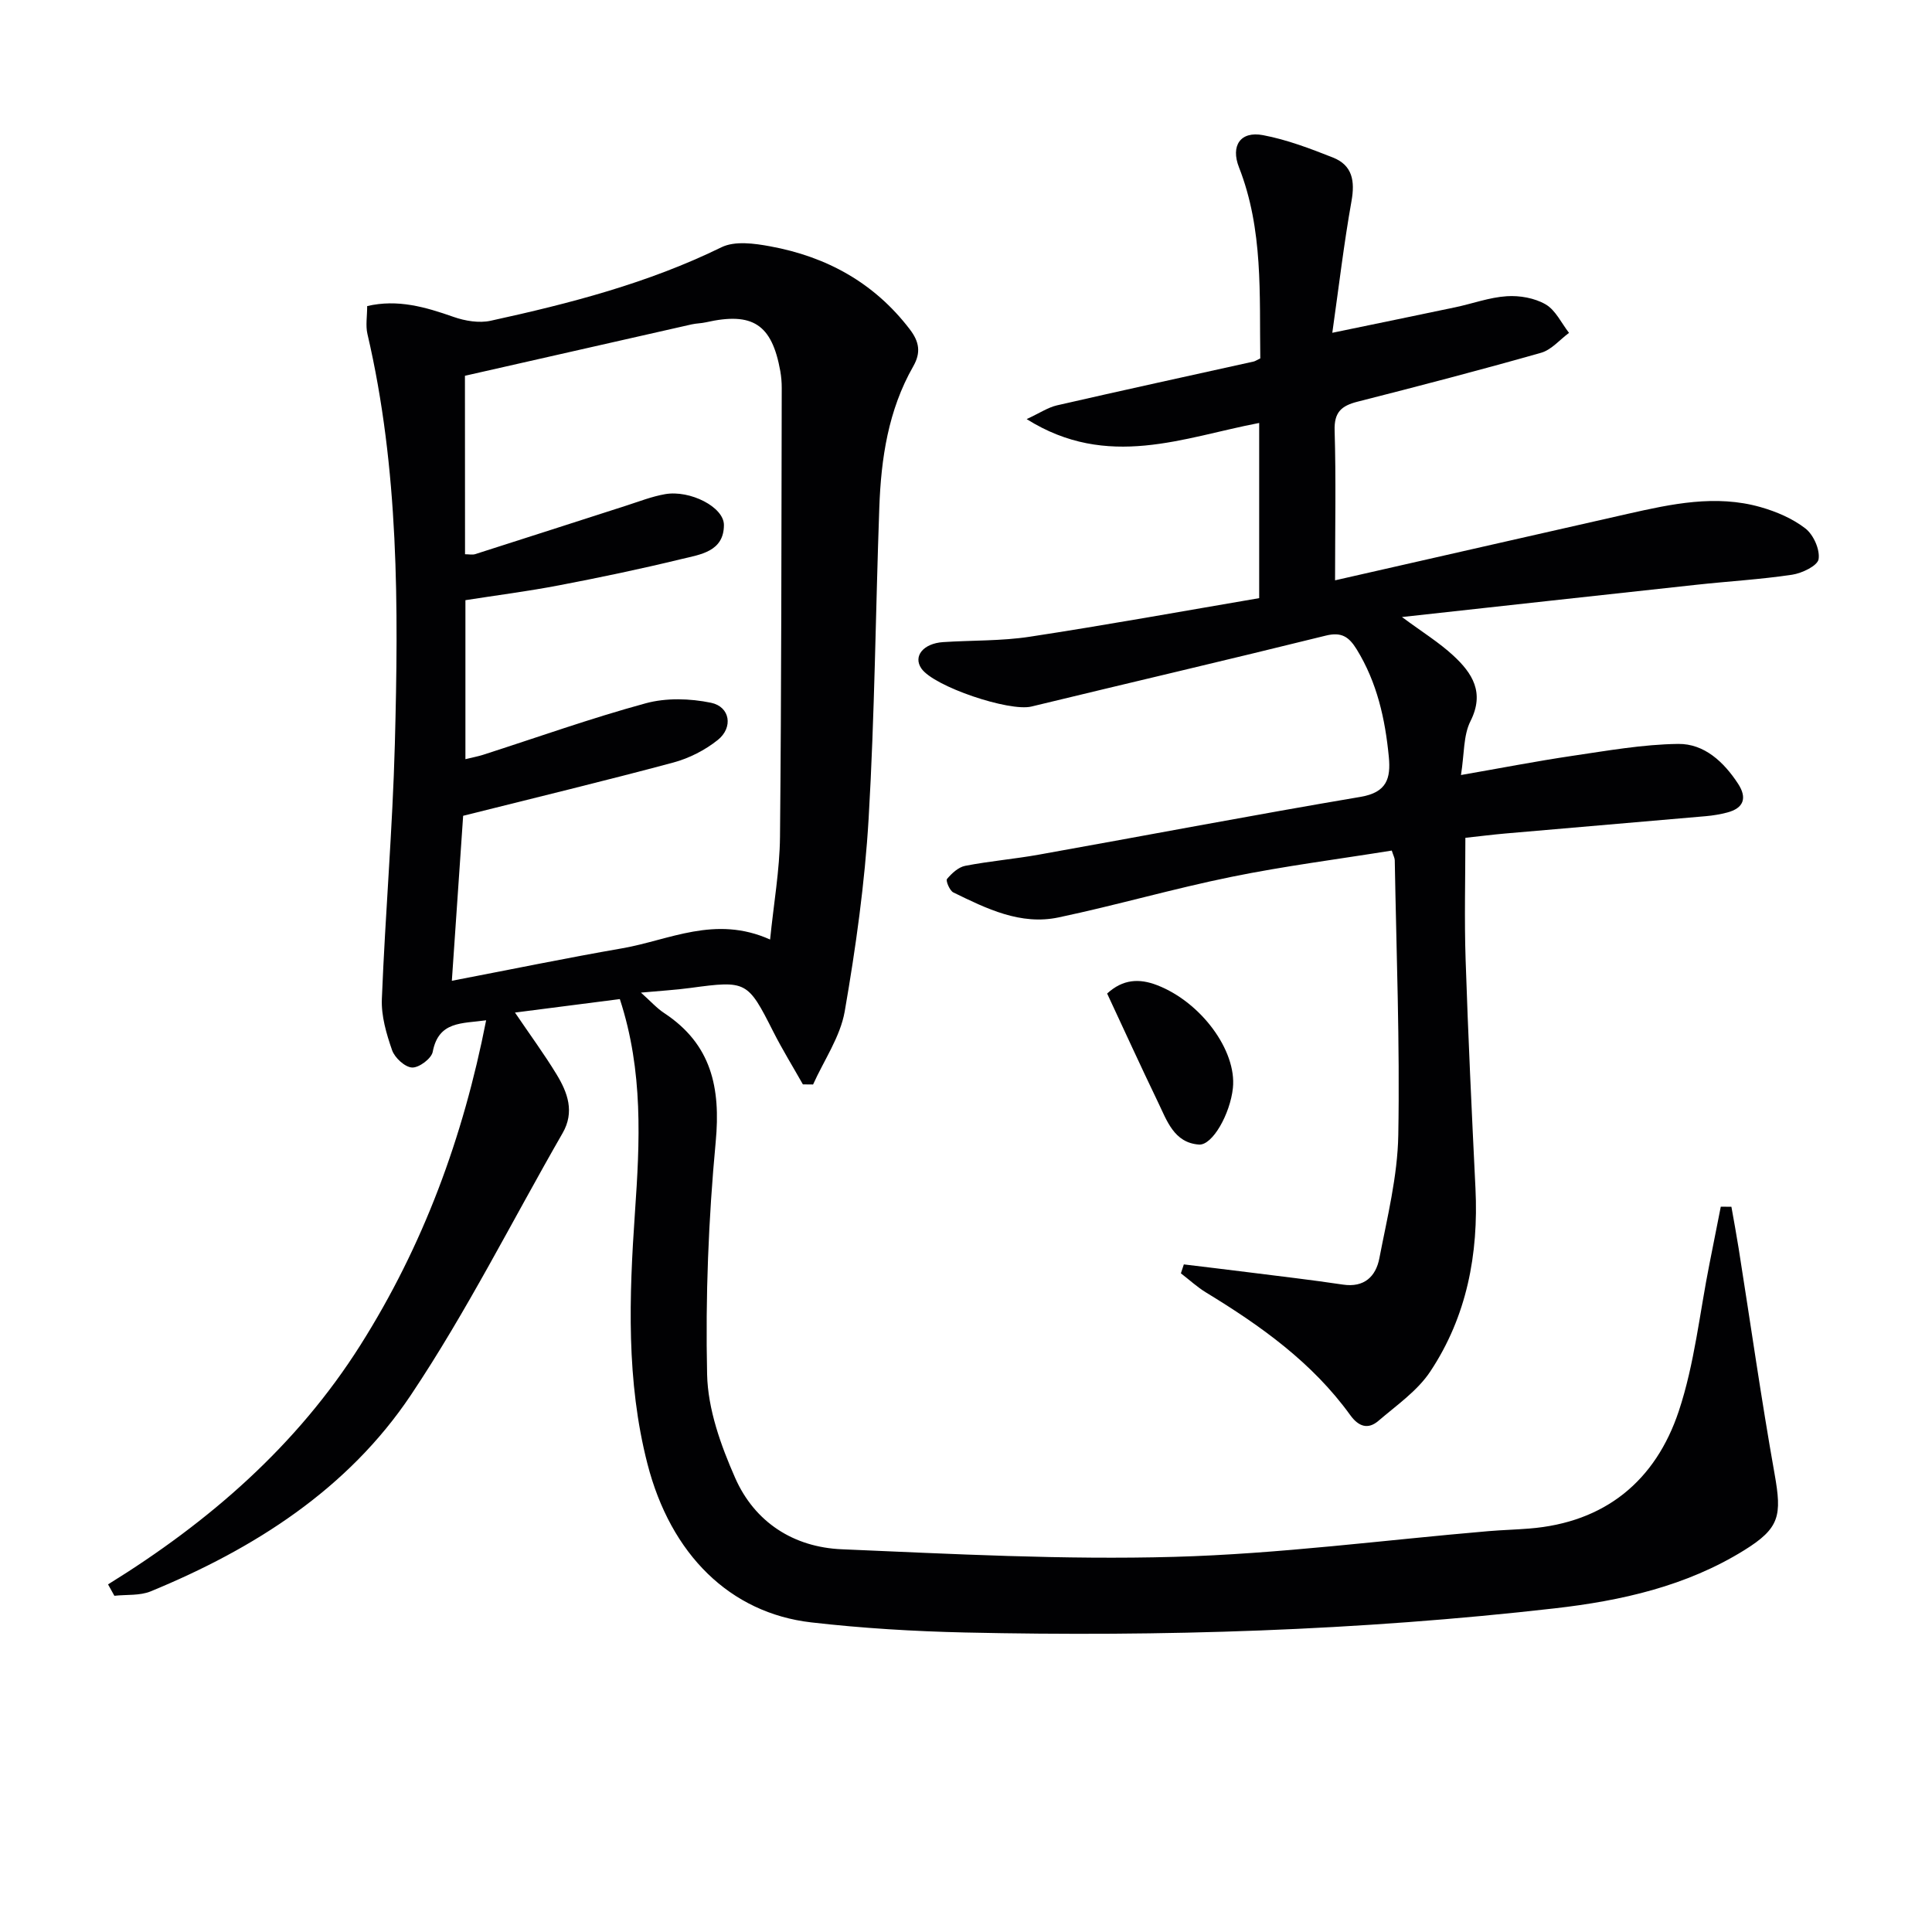
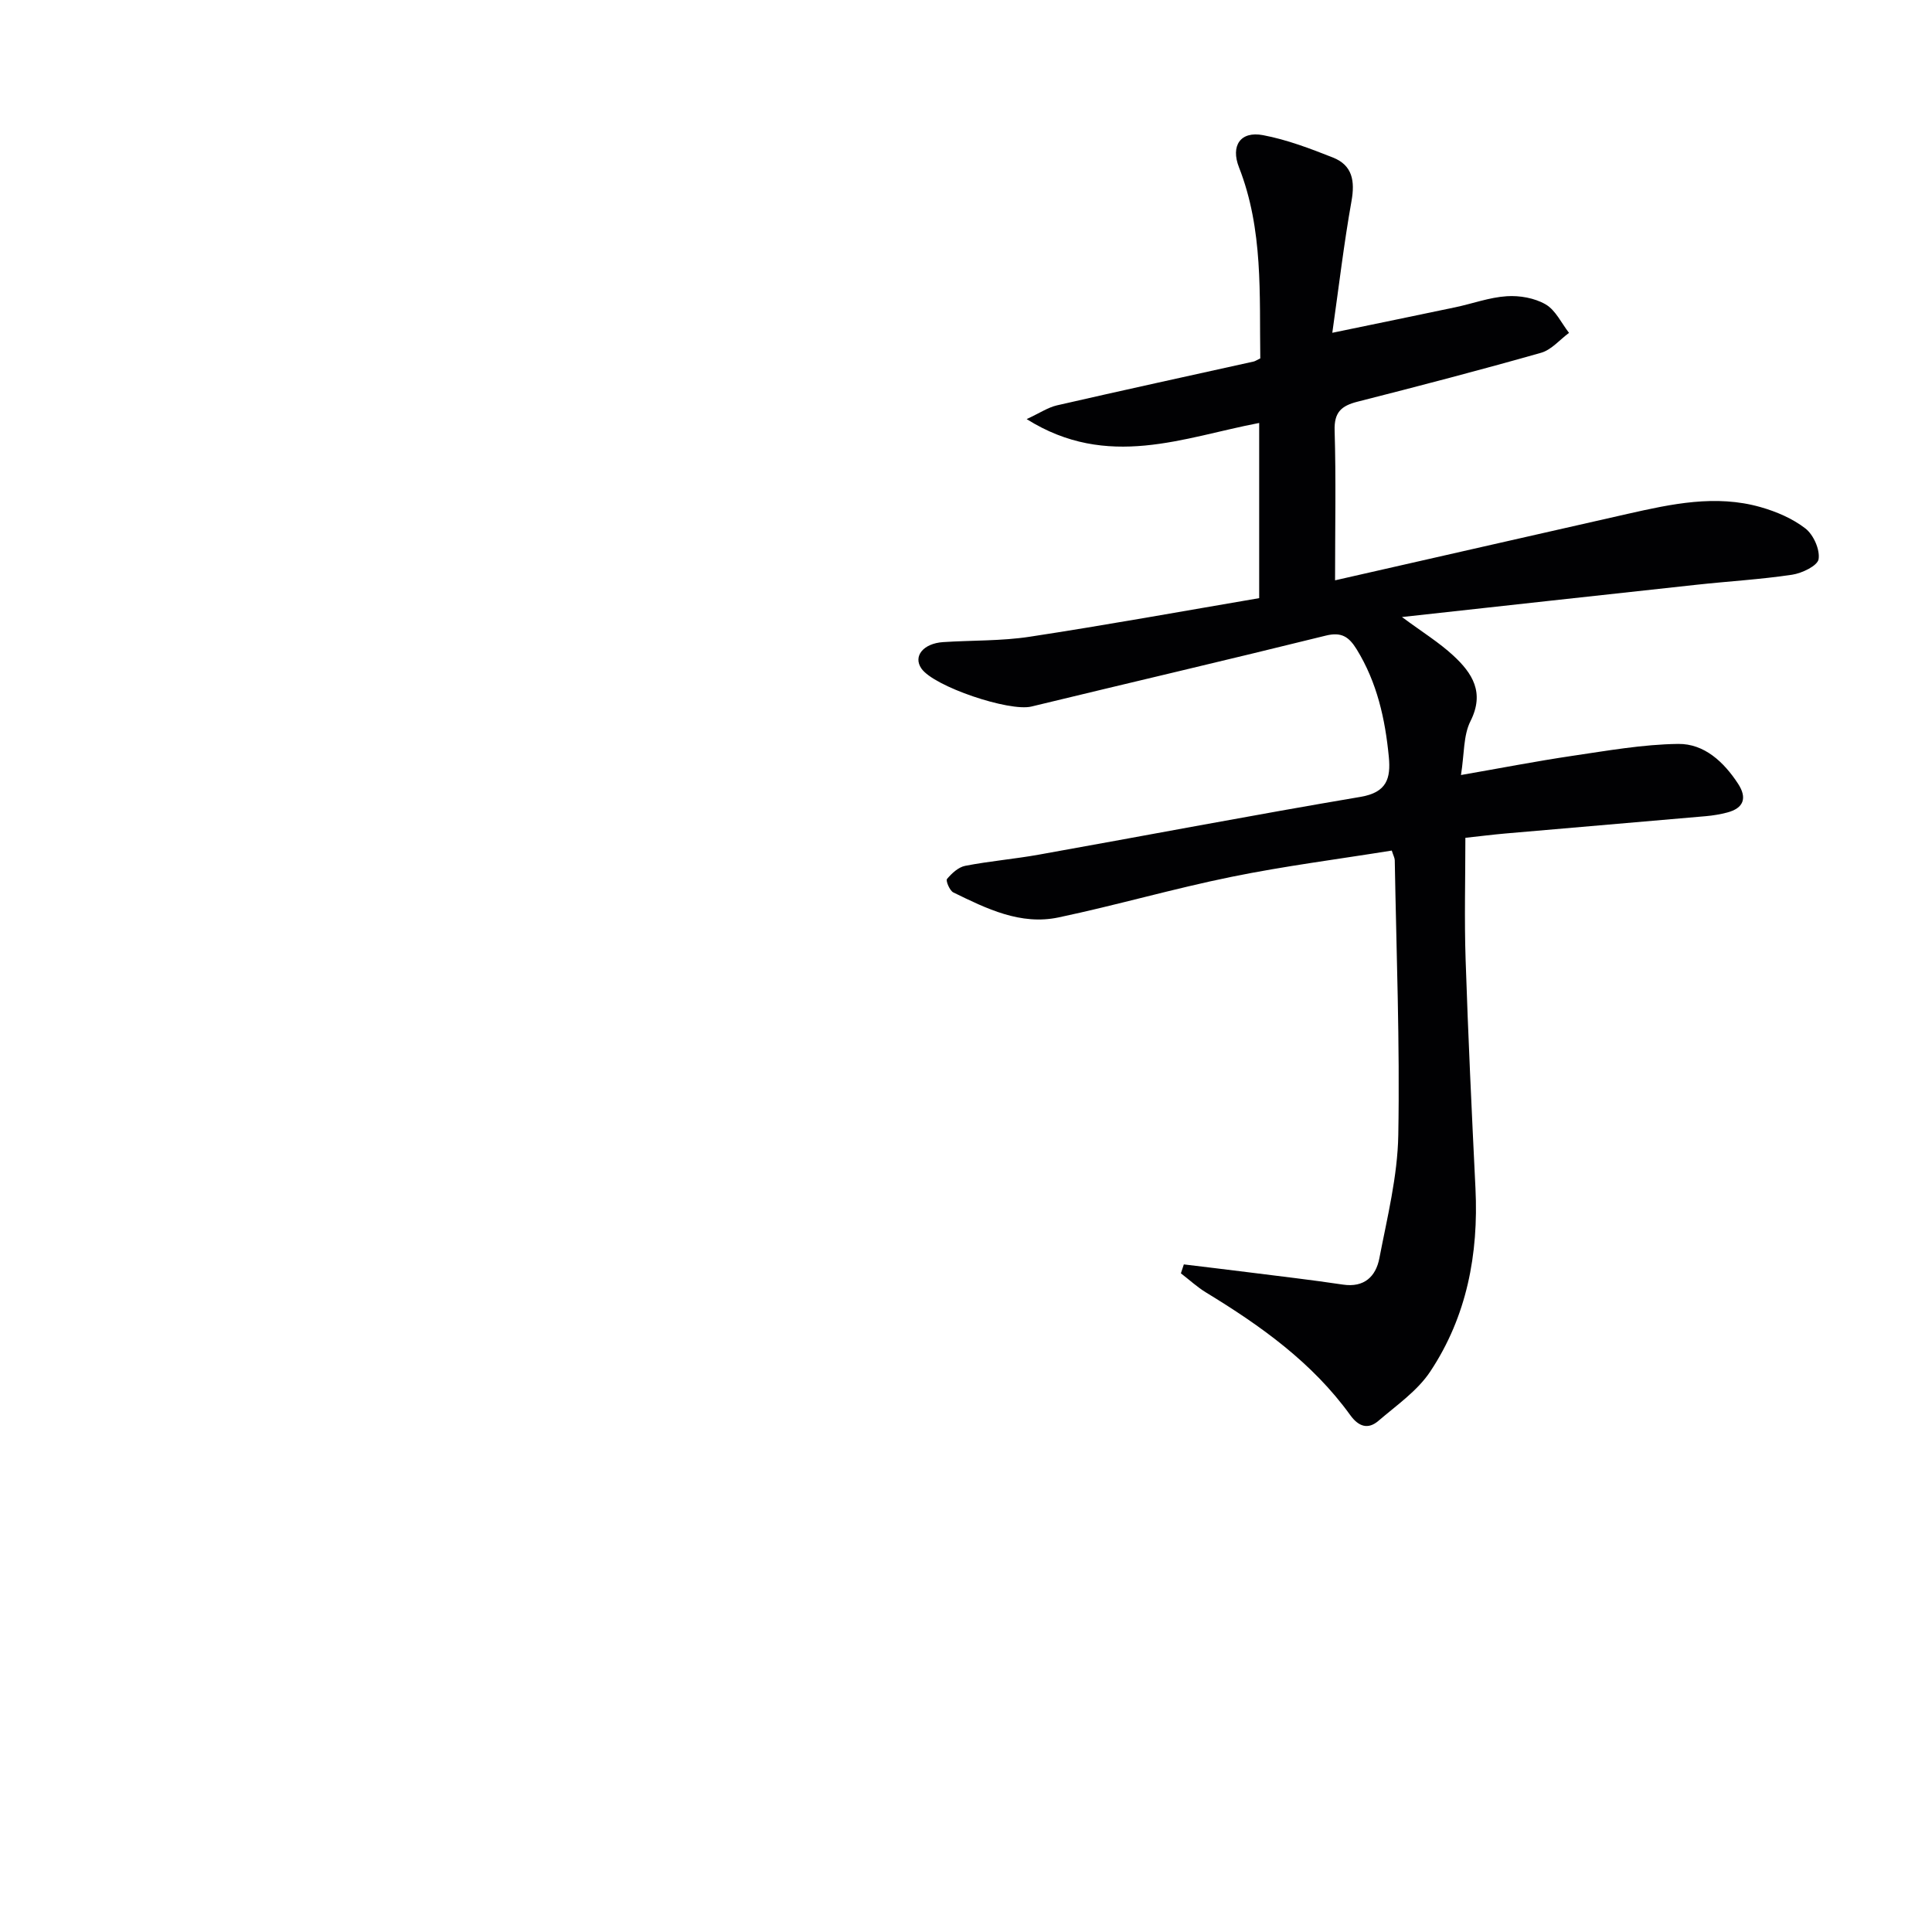
<svg xmlns="http://www.w3.org/2000/svg" enable-background="new 0 0 400 400" viewBox="0 0 400 400">
  <g fill="#010103">
-     <path d="m22.37 328.03c20.95-12.95 39.1-28.73 52.26-49.56 12.99-20.56 21.26-42.92 26.02-67.23-5.03.71-9.84.13-11.06 6.53-.26 1.39-2.84 3.32-4.27 3.25-1.48-.07-3.59-2.01-4.14-3.58-1.18-3.39-2.27-7.1-2.12-10.63.7-17.6 2.22-35.17 2.69-52.78.76-28.45.86-56.9-5.68-84.9-.4-1.73-.05-3.64-.05-5.76 6.31-1.48 12.08.2 17.91 2.25 2.37.83 5.26 1.31 7.65.79 16.39-3.58 32.58-7.77 47.8-15.22 2.76-1.35 6.8-.8 10.08-.19 11.67 2.14 21.52 7.53 28.88 17.15 2.01 2.62 2.36 4.86.73 7.71-5.17 9.06-6.66 19.07-7.02 29.26-.77 21.45-.95 42.93-2.21 64.35-.79 13.37-2.66 26.73-4.95 39.93-.92 5.26-4.29 10.1-6.55 15.13-.7-.01-1.41-.01-2.11-.02-2.06-3.65-4.26-7.22-6.15-10.95-5.28-10.44-5.51-10.59-17.12-9.02-3.07.42-6.18.59-10.26.97 2 1.78 3.27 3.22 4.82 4.24 9.77 6.44 11.71 15.43 10.66 26.64-1.5 15.99-2.14 32.14-1.78 48.19.16 7.2 2.84 14.67 5.8 21.39 4.05 9.2 12.12 14.37 22.08 14.79 22.93.97 45.91 2.21 68.83 1.57 21.71-.6 43.36-3.47 65.03-5.32 2.82-.24 5.65-.31 8.47-.54 15.71-1.24 26.17-9.9 30.97-24.33 3.26-9.8 4.32-20.34 6.36-30.54.78-3.92 1.55-7.85 2.33-11.77.73.01 1.47.01 2.2.02.51 2.89 1.05 5.78 1.51 8.68 2.46 15.55 4.67 31.14 7.43 46.64 1.53 8.62 1.09 11.21-6.29 15.79-11.98 7.44-25.45 10.46-39.22 12.03-40.57 4.63-81.3 5.91-122.1 5-10.62-.24-21.28-.88-31.83-2.09-16.81-1.93-29.11-14.05-33.93-32.85-4.4-17.14-3.79-34.55-2.58-52.03 1.01-14.58 1.76-29.23-3.13-44.17-7.1.91-14.21 1.83-21.71 2.79 3.13 4.62 6.06 8.6 8.62 12.81 2.28 3.76 3.77 7.75 1.24 12.15-10.42 18.12-19.82 36.91-31.42 54.24-13.02 19.45-32.38 31.79-53.85 40.63-2.25.93-5.01.64-7.53.92-.45-.79-.88-1.57-1.31-2.36zm73.91-213.28c.81 0 1.51.16 2.1-.02 10.42-3.32 20.82-6.69 31.23-10.03 2.68-.86 5.34-1.91 8.09-2.39 5.16-.9 12.18 2.66 12.18 6.38 0 5.54-4.93 6.12-8.81 7.06-8.38 2.04-16.83 3.81-25.3 5.43-6.45 1.24-12.98 2.07-19.41 3.08v32.92c1.47-.36 2.59-.57 3.67-.91 11.2-3.6 22.31-7.57 33.65-10.66 4.24-1.16 9.19-1.01 13.53-.11 3.95.82 4.64 5.12 1.39 7.71-2.64 2.11-5.92 3.78-9.18 4.66-14.21 3.81-28.51 7.26-43.53 11.03-.72 10.47-1.51 22-2.34 34.16 12.15-2.33 23.67-4.71 35.25-6.72 9.76-1.69 19.25-6.93 30.64-1.82.76-7.54 1.98-14.38 2.05-21.23.3-30.99.29-61.99.36-92.99 0-1.16-.1-2.34-.3-3.48-1.74-9.69-5.72-12.28-15.4-10.09-.97.22-1.98.21-2.95.43-15.66 3.54-31.31 7.09-46.94 10.64.02 12.93.02 24.88.02 36.95z" />
    <path d="m276.41 120.15c20.83-4.73 40.68-9.26 60.53-13.75 9.11-2.06 18.28-4.05 27.56-1.41 3.28.93 6.65 2.37 9.31 4.44 1.66 1.3 3.02 4.36 2.71 6.34-.22 1.37-3.43 2.91-5.48 3.22-6.56.98-13.21 1.36-19.82 2.08-19.97 2.16-39.93 4.37-60.96 6.68 4.22 3.12 7.69 5.26 10.62 7.97 3.94 3.64 6.56 7.65 3.56 13.6-1.48 2.94-1.26 6.75-1.96 11.14 8.18-1.42 15.56-2.86 22.99-3.96 7.3-1.07 14.65-2.39 21.99-2.48 5.4-.06 9.45 3.74 12.4 8.26 1.9 2.92 1.18 5.05-2.29 5.95-1.43.37-2.91.62-4.39.75-13.85 1.21-27.7 2.38-41.55 3.59-2.63.23-5.26.57-8.24.89 0 8.41-.23 16.84.05 25.24.52 15.79 1.27 31.57 2.04 47.35.66 13.6-1.79 26.51-9.36 37.91-2.66 4.01-6.97 6.98-10.72 10.2-2.18 1.88-4.14 1.19-5.85-1.18-7.86-10.89-18.53-18.49-29.83-25.37-1.86-1.13-3.49-2.65-5.23-3.98.2-.62.4-1.24.61-1.85 4.4.54 8.8 1.05 13.2 1.61 6.58.83 13.17 1.59 19.73 2.57 4.44.67 6.83-1.71 7.55-5.44 1.63-8.45 3.77-16.98 3.92-25.51.34-18.96-.4-37.94-.73-56.91-.01-.47-.28-.93-.62-2-11.05 1.78-22.2 3.2-33.18 5.44-12.01 2.44-23.81 5.87-35.8 8.4-7.88 1.67-14.93-1.82-21.79-5.17-.76-.37-1.61-2.43-1.31-2.79.98-1.17 2.36-2.45 3.77-2.72 5.05-.98 10.2-1.41 15.27-2.32 22.2-3.97 44.35-8.2 66.59-11.96 5.42-.92 6.27-3.81 5.84-8.29-.76-7.85-2.43-15.38-6.64-22.23-1.6-2.59-3.12-3.68-6.42-2.86-20.28 5.02-40.63 9.76-60.93 14.68-4.57 1.11-20.21-4.13-22.79-7.88-1.75-2.53.39-5.19 4.52-5.46 5.97-.39 12.02-.21 17.91-1.11 15.87-2.42 31.67-5.29 47.51-7.99 0-12.76 0-24.22 0-36.27-15.64 2.97-31.36 9.76-48.14-.8 2.72-1.26 4.4-2.41 6.25-2.84 13.56-3.11 27.16-6.07 40.75-9.08.31-.07.59-.27 1.37-.65-.2-13.19.65-26.65-4.41-39.55-1.76-4.48.29-7.55 4.96-6.67 4.95.93 9.77 2.77 14.48 4.63 4.05 1.6 4.6 4.86 3.85 9.04-1.56 8.74-2.6 17.58-3.97 27.25 9.32-1.93 17.39-3.58 25.45-5.28 3.57-.75 7.08-2.06 10.67-2.29 2.67-.18 5.77.37 8.05 1.69 2.06 1.2 3.26 3.87 4.84 5.9-1.92 1.41-3.64 3.51-5.79 4.12-12.6 3.58-25.28 6.89-37.98 10.12-3.35.85-4.89 2.17-4.76 6.01.3 9.94.09 19.92.09 30.98z" />
-     <path d="m229.22 205.7c3.26-2.98 6.64-3.17 10.37-1.72 9.05 3.5 16.48 13.52 15.67 21.28-.56 5.34-4.23 11.92-7.04 11.71-5.16-.38-6.62-4.96-8.47-8.78-3.6-7.47-7.04-15.01-10.53-22.49z" />
  </g>
</svg>